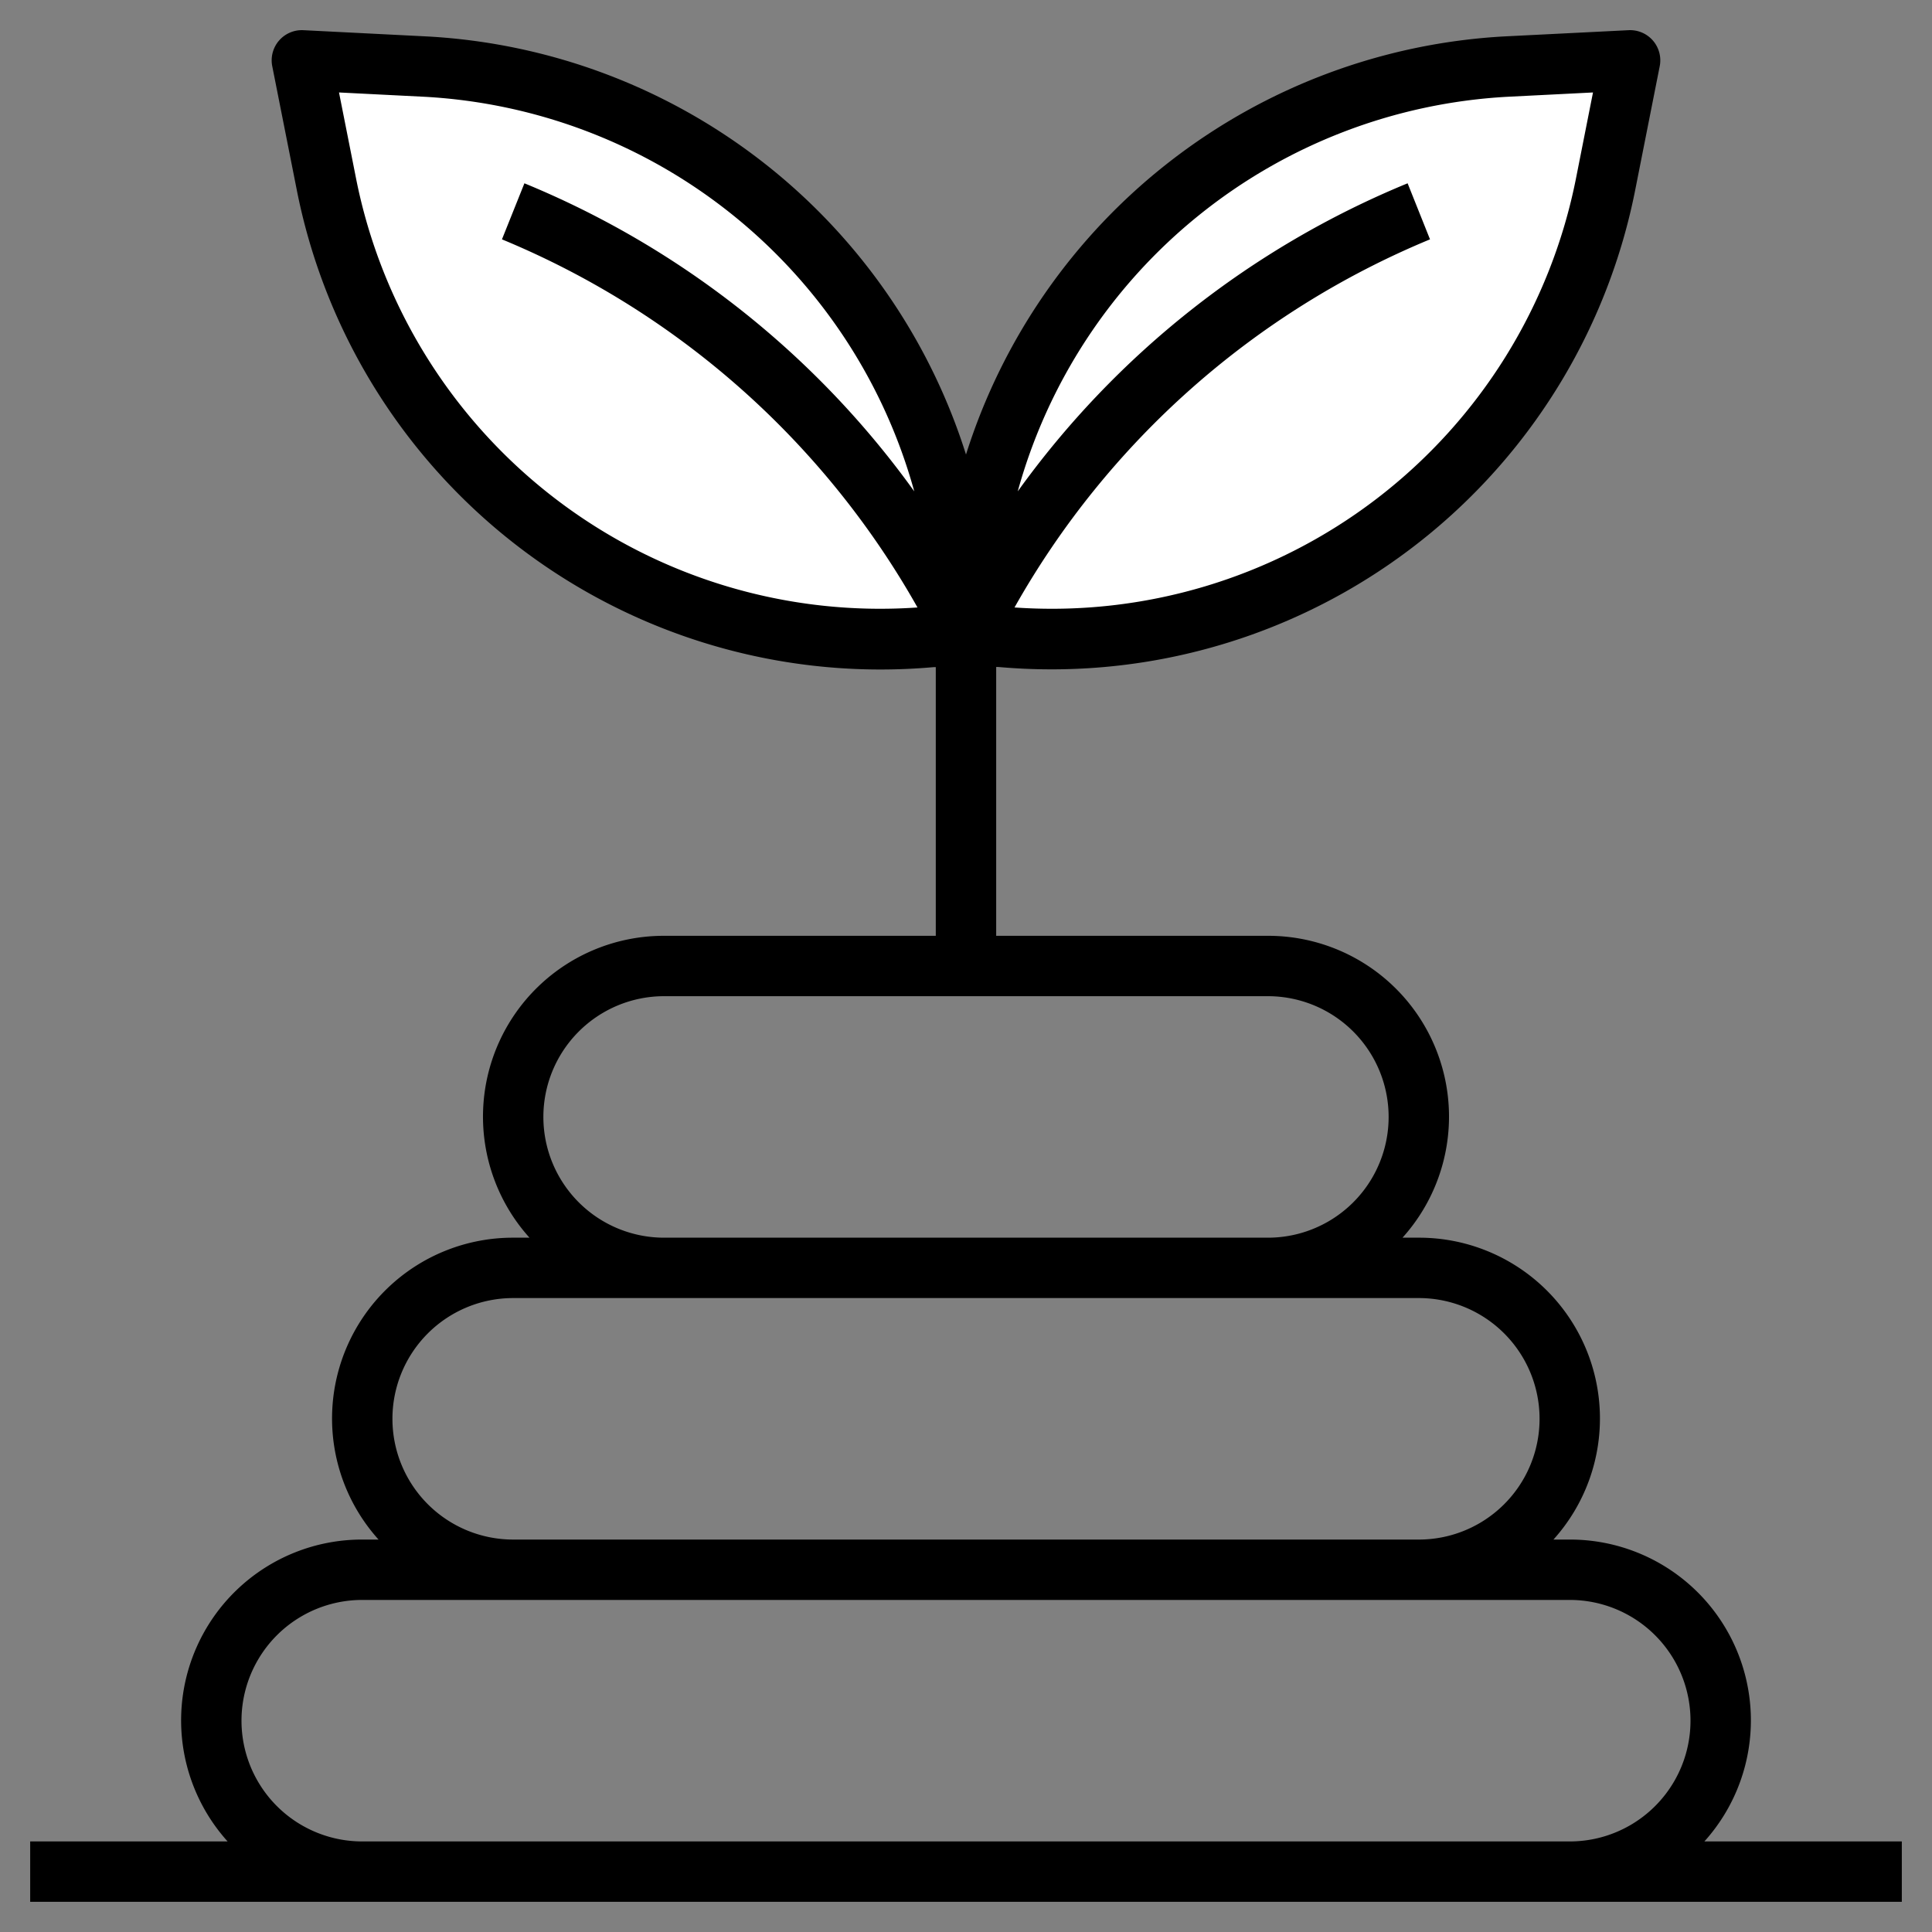
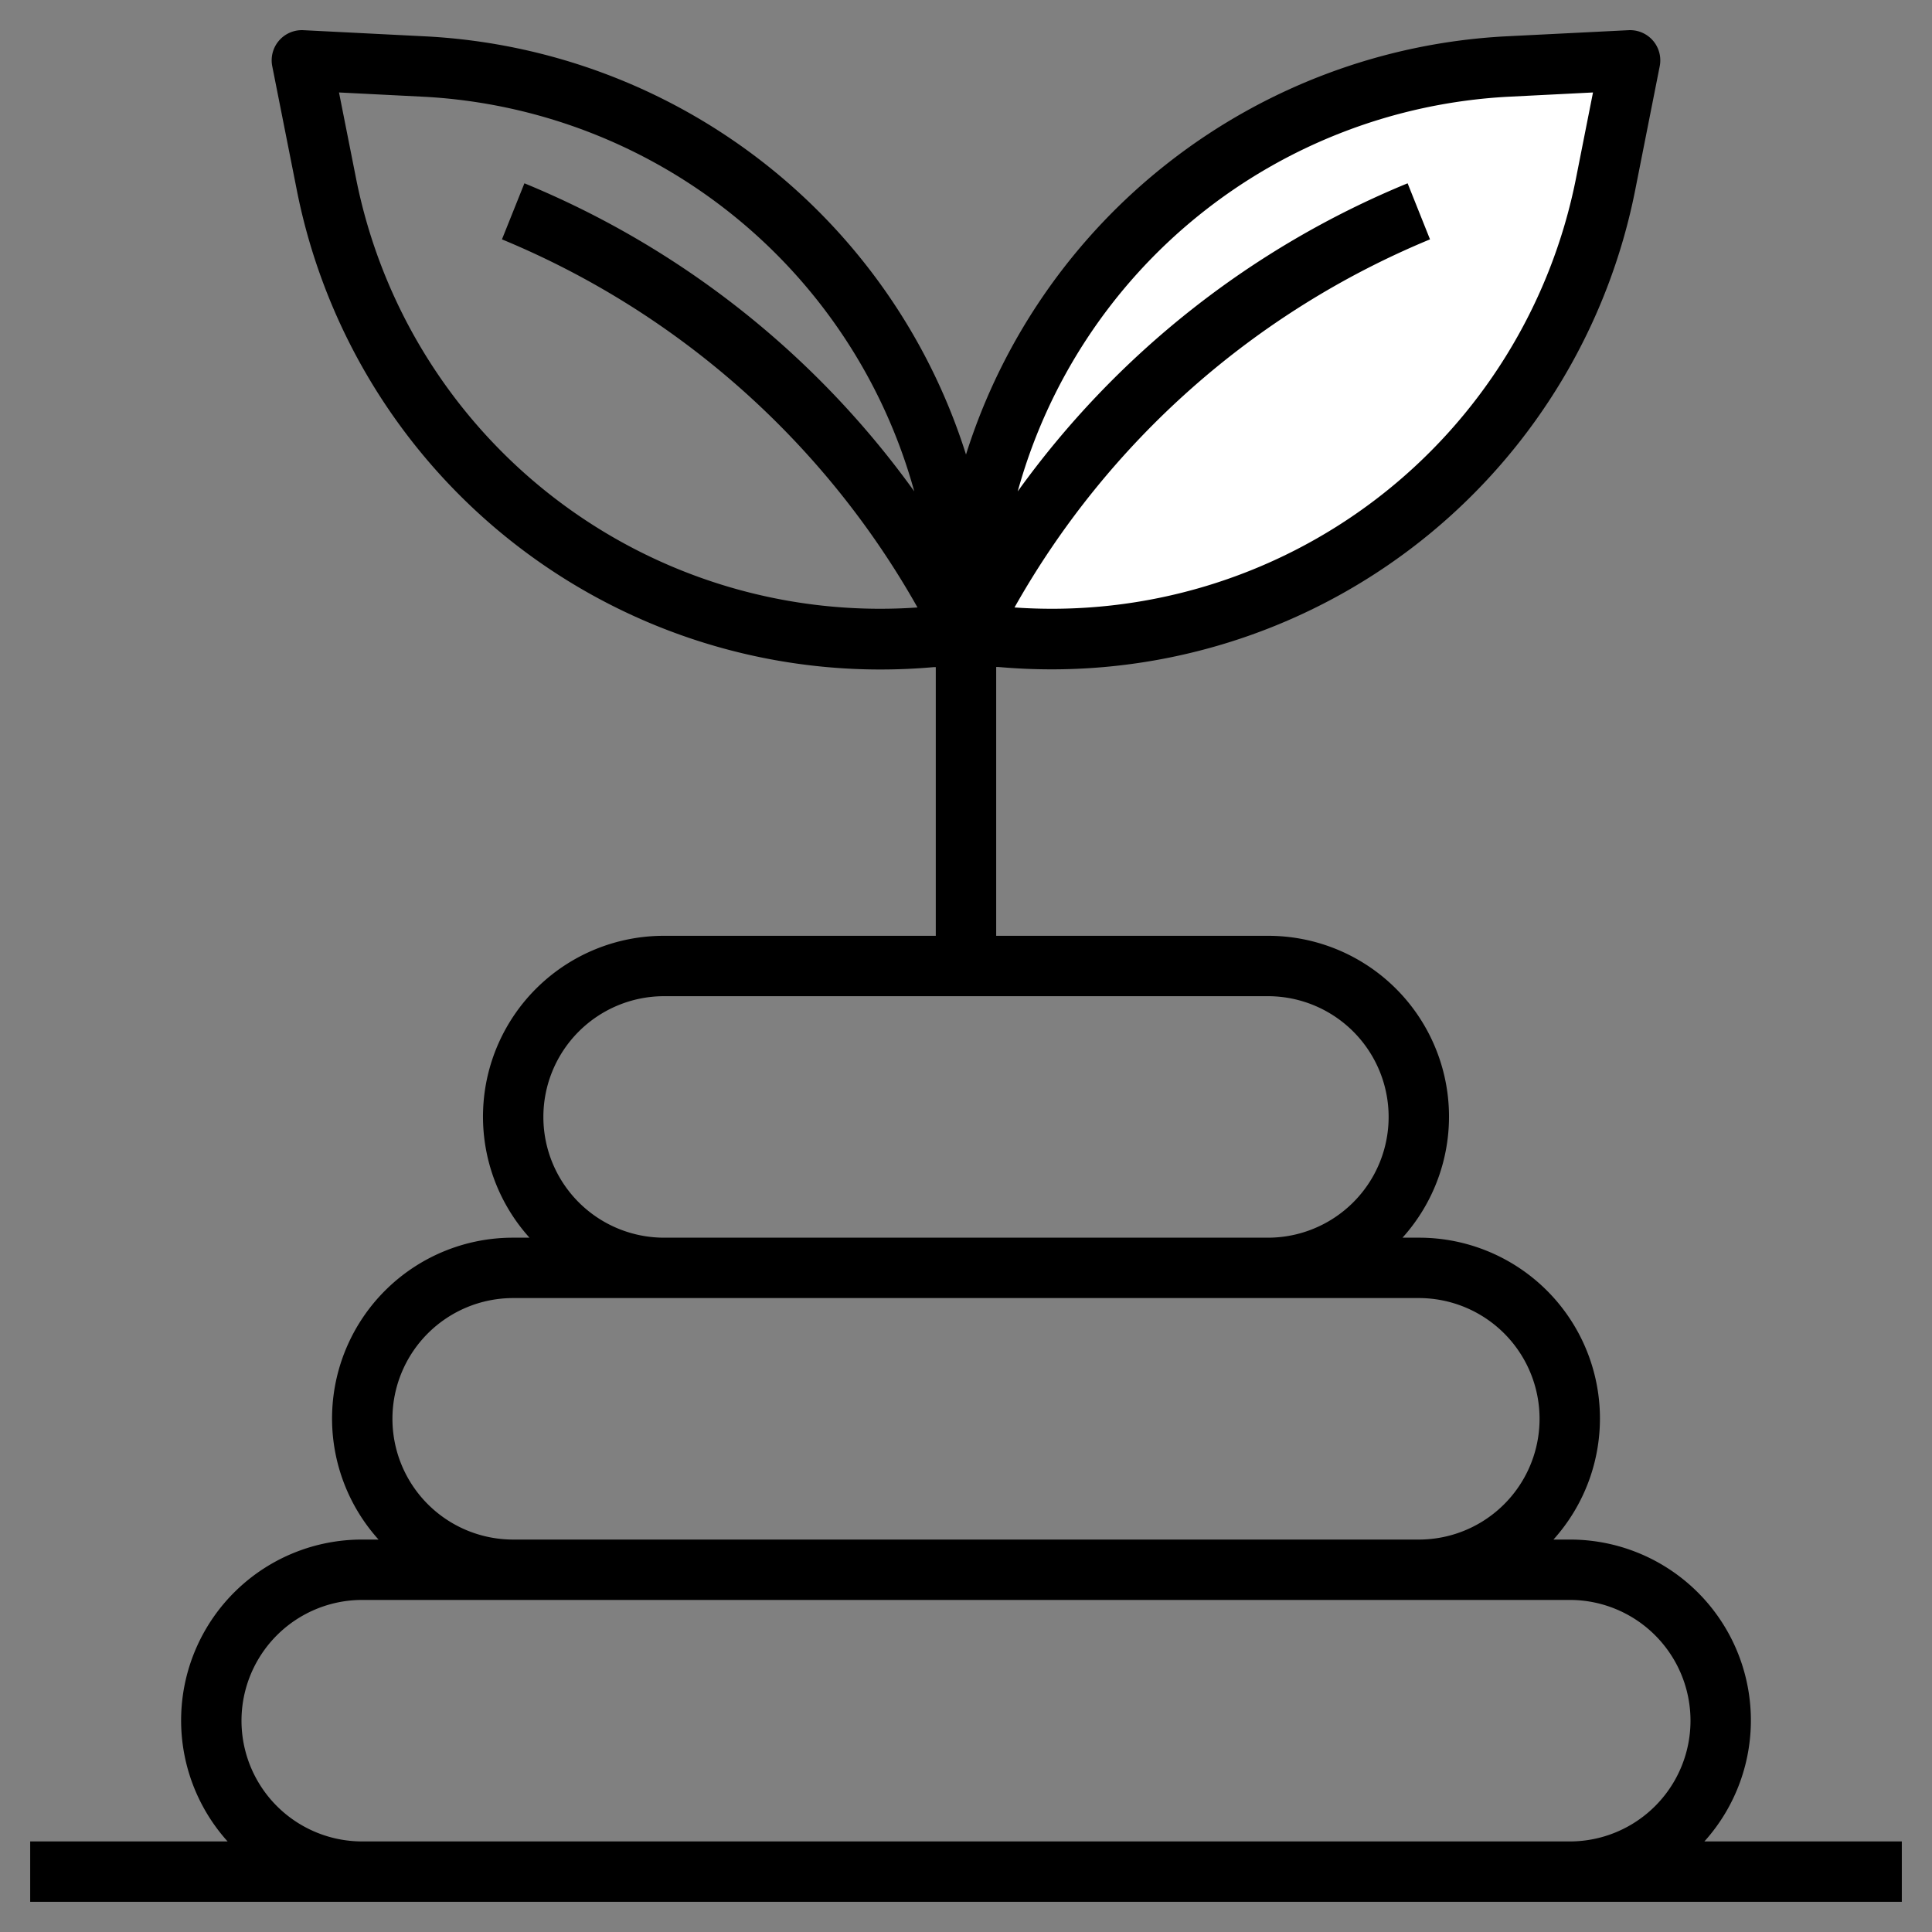
<svg xmlns="http://www.w3.org/2000/svg" viewBox="0 0 64 64" width="512px" height="512px">
  <rect x="0" y="0" width="64" height="64" fill="#808080" stroke="none" />
  <g>
    <g id="Compost">
      <path d="M33.15,21.1,32,21l.162-1.778A18.742,18.742,0,0,1,49.887,2.207L54,2l-.808,4.076A18.742,18.742,0,0,1,33.15,21.1Z" style="fill:#FFFFFF" data-original="#4370FF" class="active-path" data-old_color="#4370FF" />
-       <path d="M30.85,21.1,32,21l-.162-1.778A18.742,18.742,0,0,0,14.113,2.207L10,2l.808,4.076A18.742,18.742,0,0,0,30.85,21.1Z" style="fill:#FFFFFF" data-original="#4370FF" class="active-path" data-old_color="#4370FF" />
      <path d="M56.46,61A5.99,5.99,0,0,0,52,51h-.54A5.99,5.99,0,0,0,47,41h-.54A5.99,5.99,0,0,0,42,31H33V22.094l.061,0q.892.079,1.774.079A19.706,19.706,0,0,0,54.173,6.271l.807-4.076A1,1,0,0,0,53.95,1l-4.113.206A19.849,19.849,0,0,0,32,15.057,19.849,19.849,0,0,0,14.163,1.208L10.05,1A1,1,0,0,0,9.019,2.195l.808,4.076A19.706,19.706,0,0,0,29.165,22.178c.586,0,1.179-.026,1.773-.079h0l.061,0V31H22a5.99,5.99,0,0,0-4.46,10H17a5.99,5.99,0,0,0-4.46,10H12A5.99,5.99,0,0,0,7.54,61H1v2H63V61ZM49.937,3.206l2.833-.143-.558,2.819A17.7,17.7,0,0,1,33.607,20.123,28.15,28.15,0,0,1,47.371,7.929l-.742-1.857A29.911,29.911,0,0,0,33.714,16.277,17.841,17.841,0,0,1,49.937,3.206ZM11.789,5.882,11.23,3.063l2.833.143A17.842,17.842,0,0,1,30.286,16.277,29.909,29.909,0,0,0,17.372,6.072l-.744,1.857A28.143,28.143,0,0,1,30.393,20.123,17.7,17.7,0,0,1,11.789,5.882ZM18,37a4,4,0,0,1,4-4H42a4,4,0,0,1,0,8H22A4,4,0,0,1,18,37ZM13,47a4,4,0,0,1,4-4H47a4,4,0,0,1,0,8H17A4,4,0,0,1,13,47ZM12,61a4,4,0,0,1,0-8H52a4,4,0,0,1,0,8Z" data-original="#000000" class="" style="fill:#000000" data-old_color="#000000" />
    </g>
  </g>
</svg>